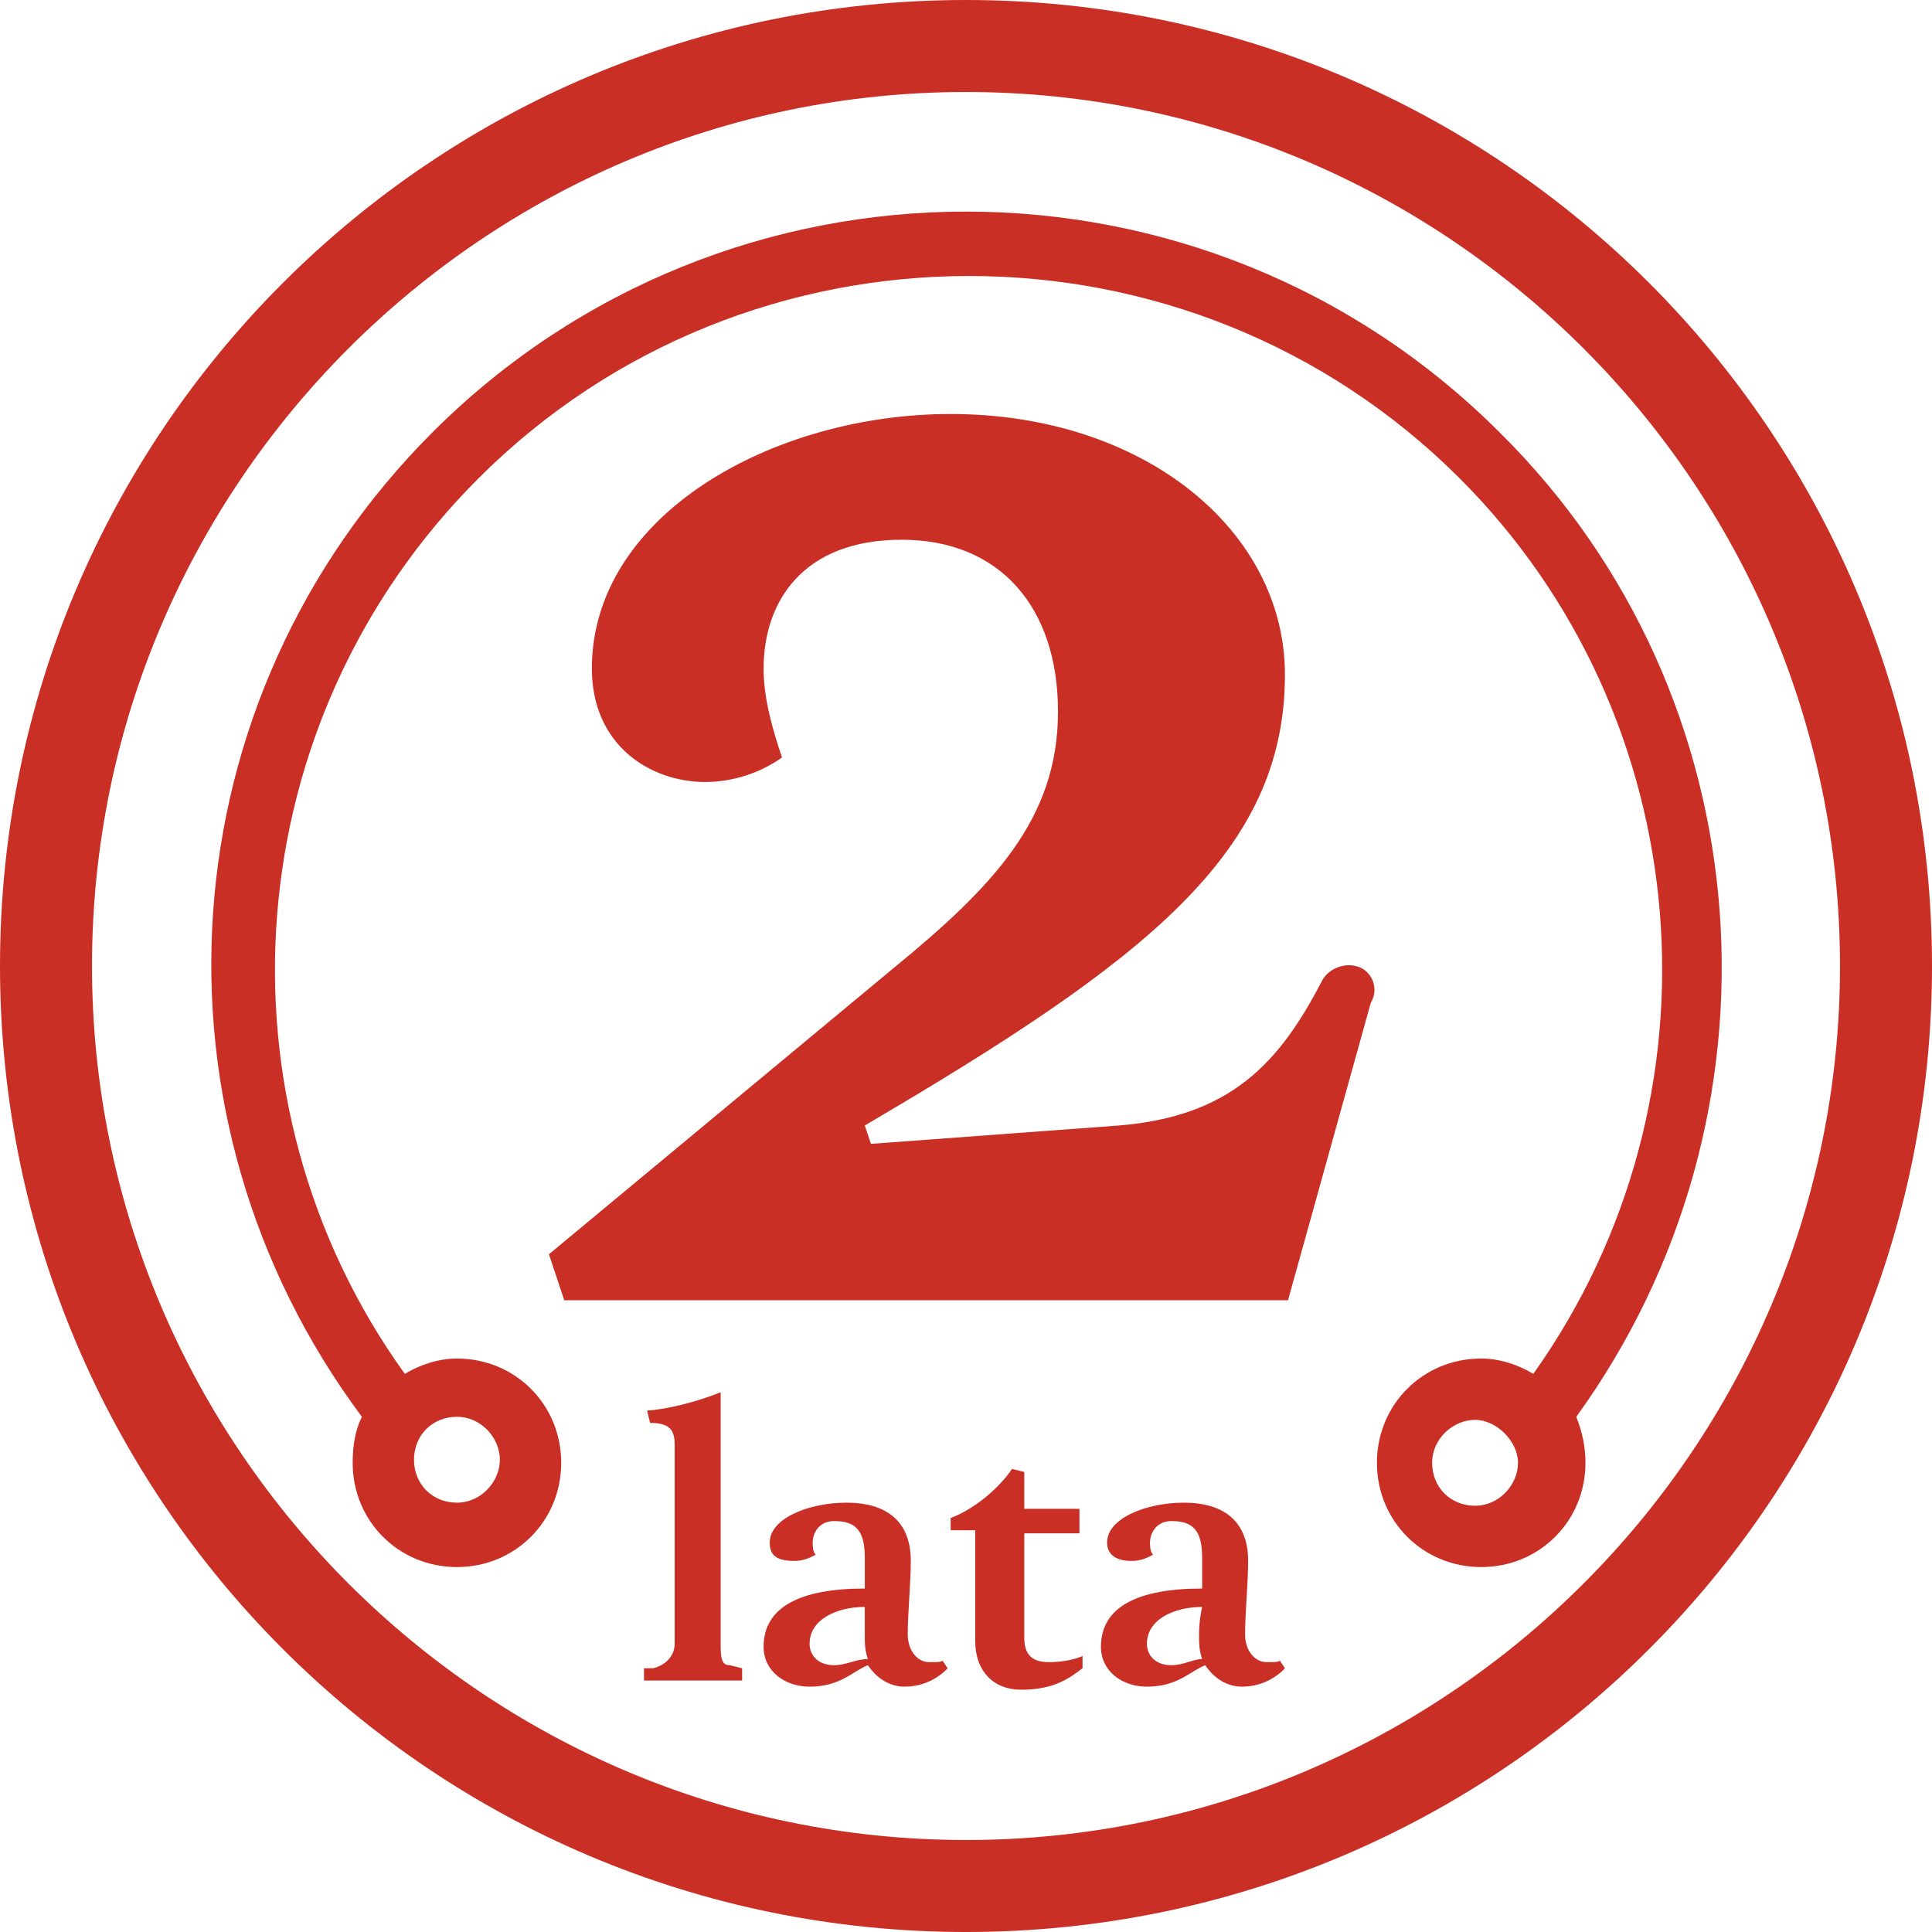
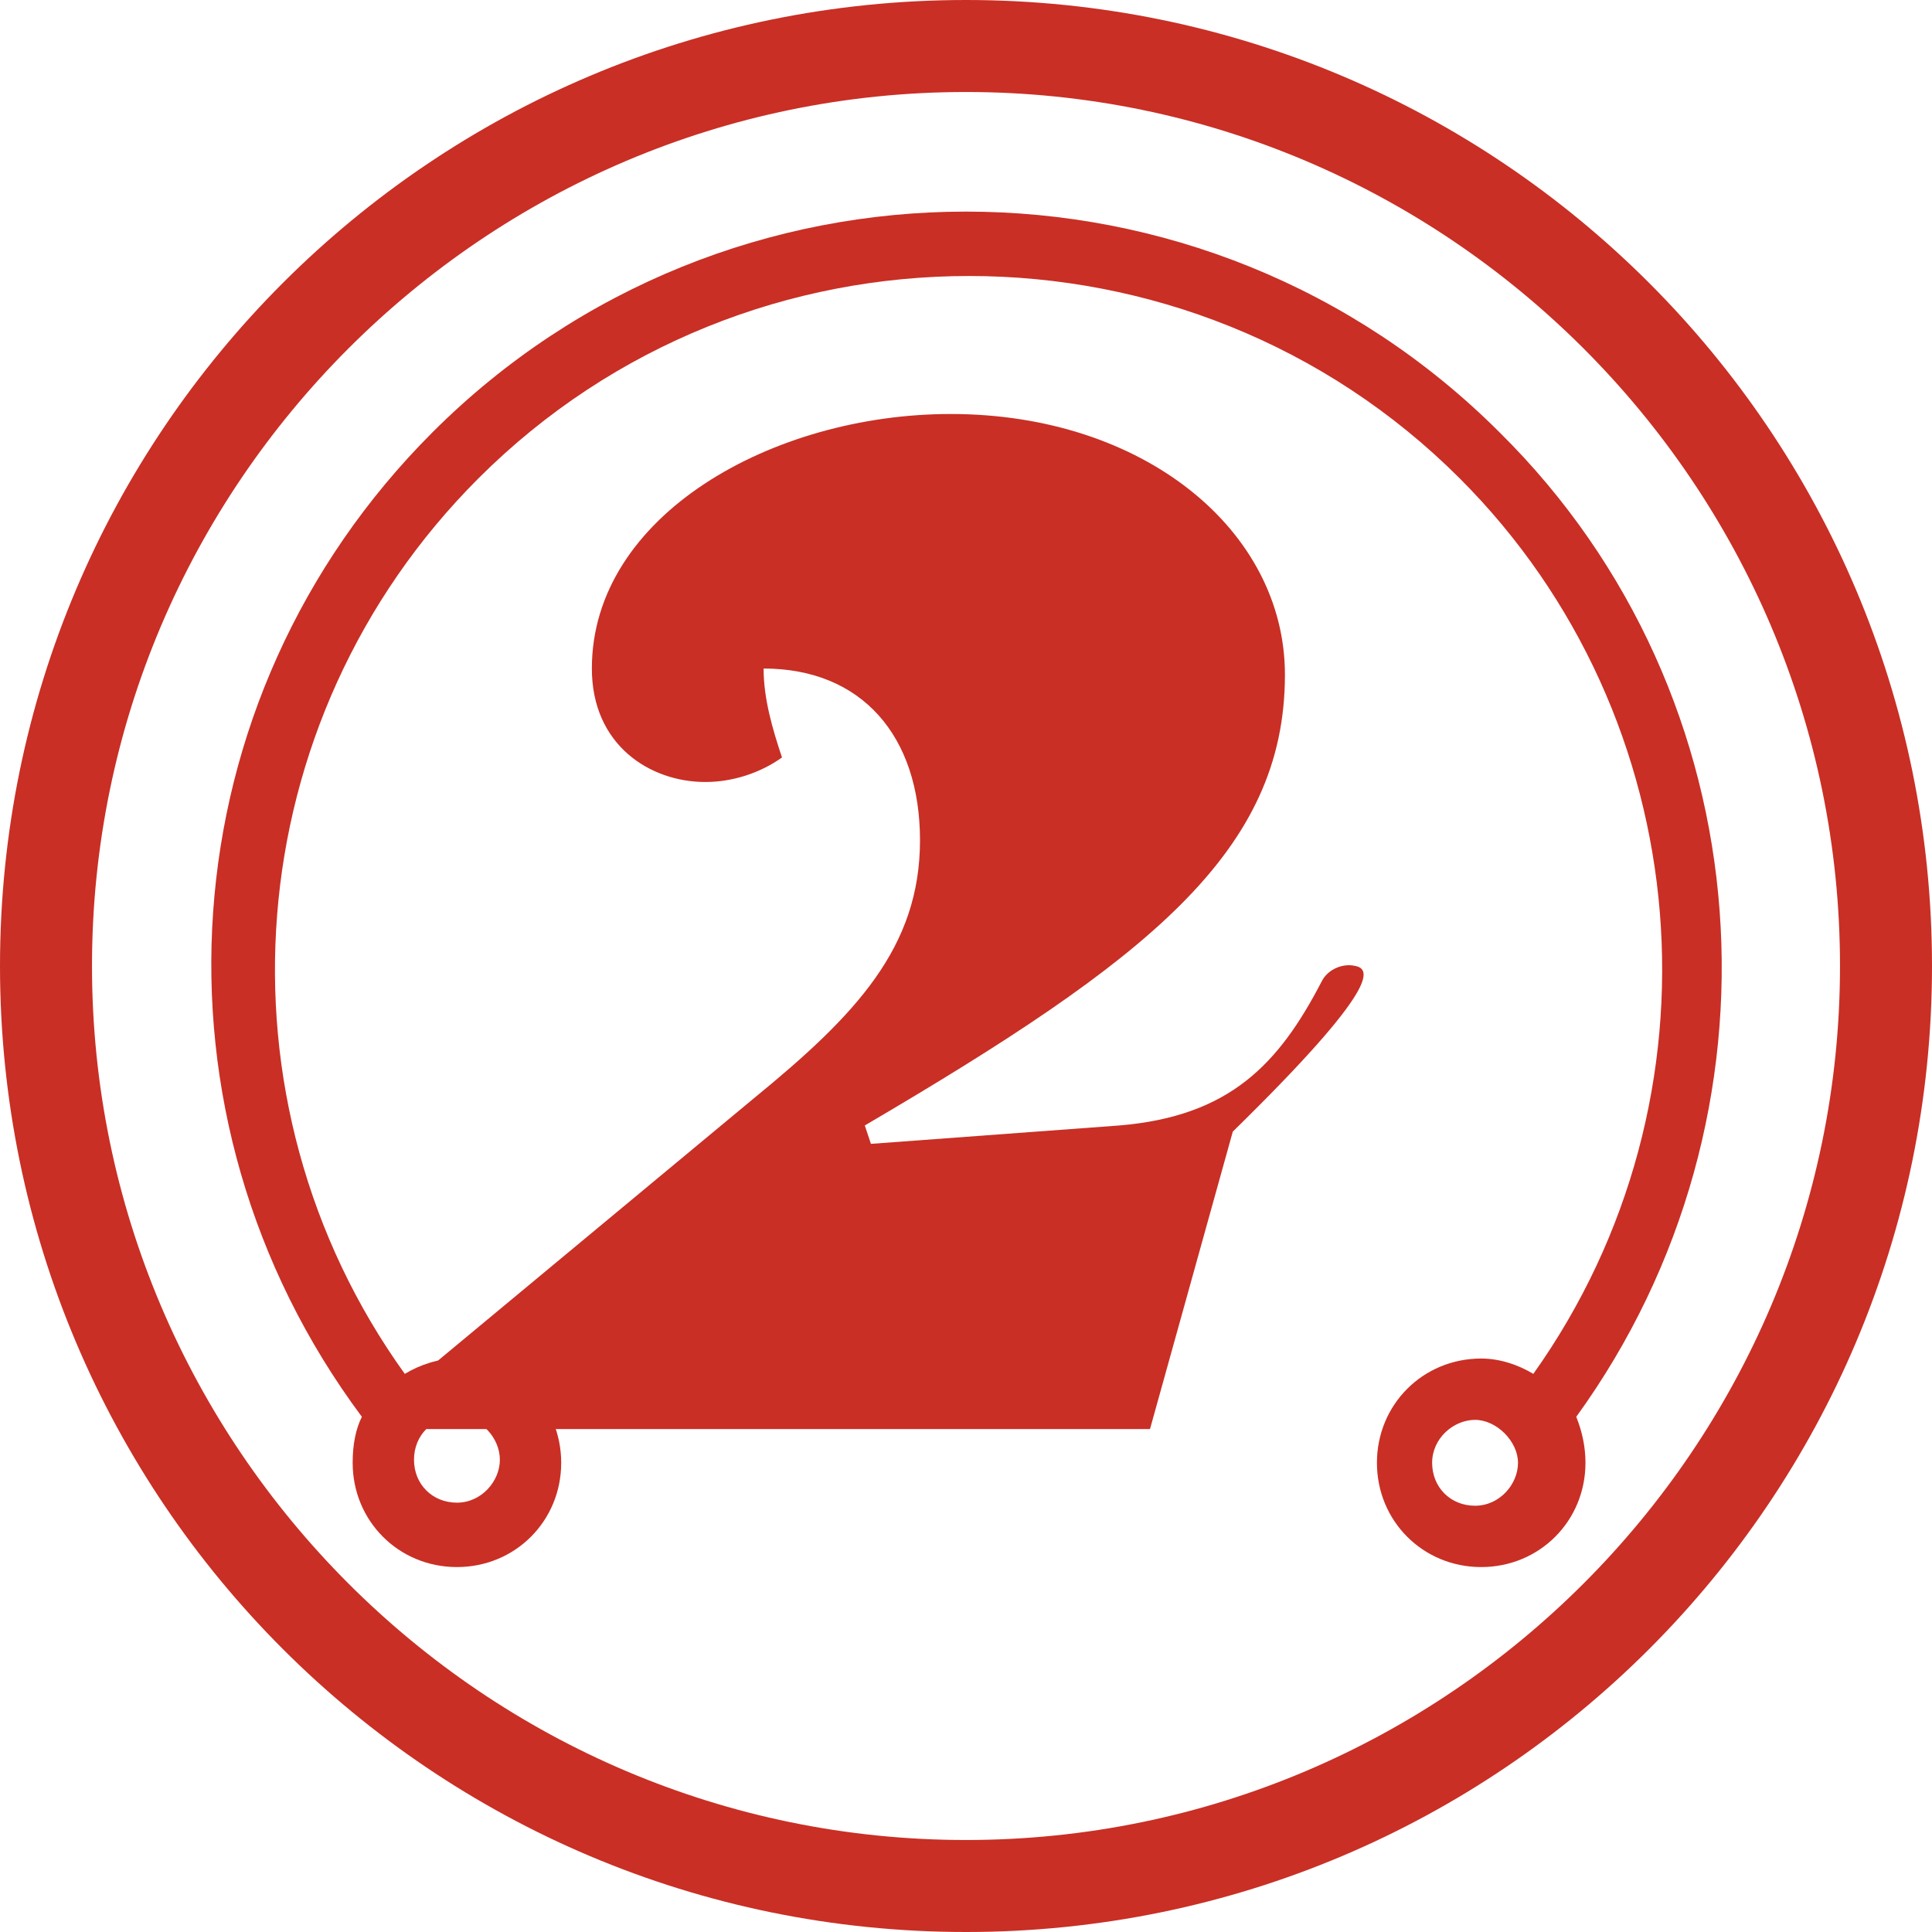
<svg xmlns="http://www.w3.org/2000/svg" version="1.1" id="Warstwa_1" x="0px" y="0px" viewBox="0 0 63 63" style="enable-background:new 0 0 63 63;" xml:space="preserve">
  <style type="text/css">
	.st0{fill:#C92F25;}
</style>
  <g>
    <path class="st0" d="M31.5,0C14.1,0,0,14.1,0,31.5S14.1,63,31.5,63S63,48.9,63,31.5S48.9,0,31.5,0z M31.5,60C15.8,60,3,47.2,3,31.5   S15.8,3,31.5,3C47.2,3,60,15.8,60,31.5S47.2,60,31.5,60z" />
-     <path class="st0" d="M44.2,31.5c-0.4-0.1-0.9,0.1-1.1,0.5c-1.4,2.7-3,4.4-6.6,4.7l-8.1,0.6c-0.1-0.3-0.1-0.3-0.2-0.6   c9.2-5.4,13.7-8.9,13.7-14.7c0-4.7-4.6-8.5-10.9-8.5c-5.8,0-11.7,3.3-11.7,8.3c0,2.5,1.9,3.7,3.7,3.7c0.9,0,1.8-0.3,2.5-0.8   c-0.3-0.9-0.6-1.9-0.6-2.9c0-2.2,1.3-4.2,4.5-4.2c3.2,0,5.1,2.2,5.1,5.6c0,3.5-2.1,5.7-5.4,8.4l-11.2,9.3l0.5,1.5h23.6l2.7-9.7   C45,32.2,44.7,31.6,44.2,31.5z" />
-     <path class="st0" d="M23.5,53.7v-8.3c0,0-1.2,0.5-2.4,0.6l0.1,0.4c0.6,0,0.8,0.2,0.8,0.7v6.5c0,0.4-0.3,0.7-0.7,0.8l-0.3,0v0.4   c0,0,0.8,0,1.6,0c0.8,0,1.6,0,1.6,0v-0.4l-0.4-0.1C23.6,54.3,23.5,54.2,23.5,53.7z" />
-     <path class="st0" d="M30.3,54.2c-0.4,0-0.7-0.4-0.7-0.9c0-0.7,0.1-1.7,0.1-2.4c0-1.3-0.8-1.9-2.1-1.9c-1.2,0-2.5,0.5-2.5,1.3   c0,0.4,0.2,0.6,0.8,0.6c0.3,0,0.5-0.1,0.7-0.2c-0.1-0.1-0.1-0.3-0.1-0.4c0-0.3,0.2-0.7,0.7-0.7c0.7,0,1,0.3,1,1.2c0,0.4,0,1,0,1   c-2.1,0-3.3,0.6-3.3,1.9c0,0.8,0.7,1.3,1.5,1.3c1,0,1.4-0.5,1.9-0.7c0.2,0.3,0.6,0.7,1.2,0.7c0.9,0,1.4-0.6,1.4-0.6l-0.2-0.3   C30.8,54.2,30.6,54.2,30.3,54.2z M27.2,54.3c-0.5,0-0.8-0.3-0.8-0.7c0-0.8,0.9-1.2,1.8-1.2c0,0,0,0.4,0,0.9c0,0.3,0,0.5,0.1,0.8   C27.9,54.1,27.6,54.3,27.2,54.3z" />
-     <path class="st0" d="M34.2,54.2c-0.6,0-0.8-0.3-0.8-0.8V50h1.8v-0.8h-1.8V48L33,47.9c-0.4,0.6-1.2,1.3-2,1.6l0,0.4h0.8v3.6   c0,1,0.6,1.6,1.5,1.6c1.1,0,1.6-0.4,2-0.7L35.3,54C35.3,54,34.9,54.2,34.2,54.2z" />
-     <path class="st0" d="M41.3,54.2c-0.4,0-0.7-0.4-0.7-0.9c0-0.7,0.1-1.7,0.1-2.4c0-1.3-0.8-1.9-2.1-1.9c-1.2,0-2.5,0.5-2.5,1.3   c0,0.4,0.3,0.6,0.8,0.6c0.3,0,0.5-0.1,0.7-0.2c-0.1-0.1-0.1-0.3-0.1-0.4c0-0.3,0.2-0.7,0.7-0.7c0.7,0,1,0.3,1,1.2c0,0.4,0,1,0,1   c-2.1,0-3.3,0.6-3.3,1.9c0,0.8,0.7,1.3,1.5,1.3c1,0,1.4-0.5,1.9-0.7c0.2,0.3,0.6,0.7,1.2,0.7c0.9,0,1.4-0.6,1.4-0.6l-0.2-0.3   C41.8,54.2,41.6,54.2,41.3,54.2z M38.2,54.3c-0.5,0-0.8-0.3-0.8-0.7c0-0.8,0.9-1.2,1.8-1.2c0,0-0.1,0.4-0.1,0.9   c0,0.3,0,0.5,0.1,0.8C38.9,54.1,38.6,54.3,38.2,54.3z" />
+     <path class="st0" d="M44.2,31.5c-0.4-0.1-0.9,0.1-1.1,0.5c-1.4,2.7-3,4.4-6.6,4.7l-8.1,0.6c-0.1-0.3-0.1-0.3-0.2-0.6   c9.2-5.4,13.7-8.9,13.7-14.7c0-4.7-4.6-8.5-10.9-8.5c-5.8,0-11.7,3.3-11.7,8.3c0,2.5,1.9,3.7,3.7,3.7c0.9,0,1.8-0.3,2.5-0.8   c-0.3-0.9-0.6-1.9-0.6-2.9c3.2,0,5.1,2.2,5.1,5.6c0,3.5-2.1,5.7-5.4,8.4l-11.2,9.3l0.5,1.5h23.6l2.7-9.7   C45,32.2,44.7,31.6,44.2,31.5z" />
    <path class="st0" d="M48.9,14.1c-9.6-9.6-25.2-9.6-34.8,0c-8.7,8.7-9.6,22.3-2.3,32.1c-0.2,0.4-0.3,0.9-0.3,1.5   c0,1.9,1.5,3.4,3.4,3.4c1.9,0,3.4-1.5,3.4-3.4c0-1.9-1.5-3.4-3.4-3.4c-0.6,0-1.2,0.2-1.7,0.5c-6.4-8.9-5.5-21.3,2.4-29.2   c8.8-8.8,23.2-8.8,32,0c7.8,7.8,8.8,20.2,2.4,29.2c-0.5-0.3-1.1-0.5-1.7-0.5c-1.9,0-3.4,1.5-3.4,3.4c0,1.9,1.5,3.4,3.4,3.4   s3.4-1.5,3.4-3.4c0-0.5-0.1-1-0.3-1.5C58.5,36.4,57.6,22.7,48.9,14.1z M14.9,46.2c0.8,0,1.4,0.7,1.4,1.4s-0.6,1.4-1.4,1.4   s-1.4-0.6-1.4-1.4S14.1,46.2,14.9,46.2z M48.1,49.1c-0.8,0-1.4-0.6-1.4-1.4s0.7-1.4,1.4-1.4s1.4,0.7,1.4,1.4S48.9,49.1,48.1,49.1z" />
  </g>
</svg>